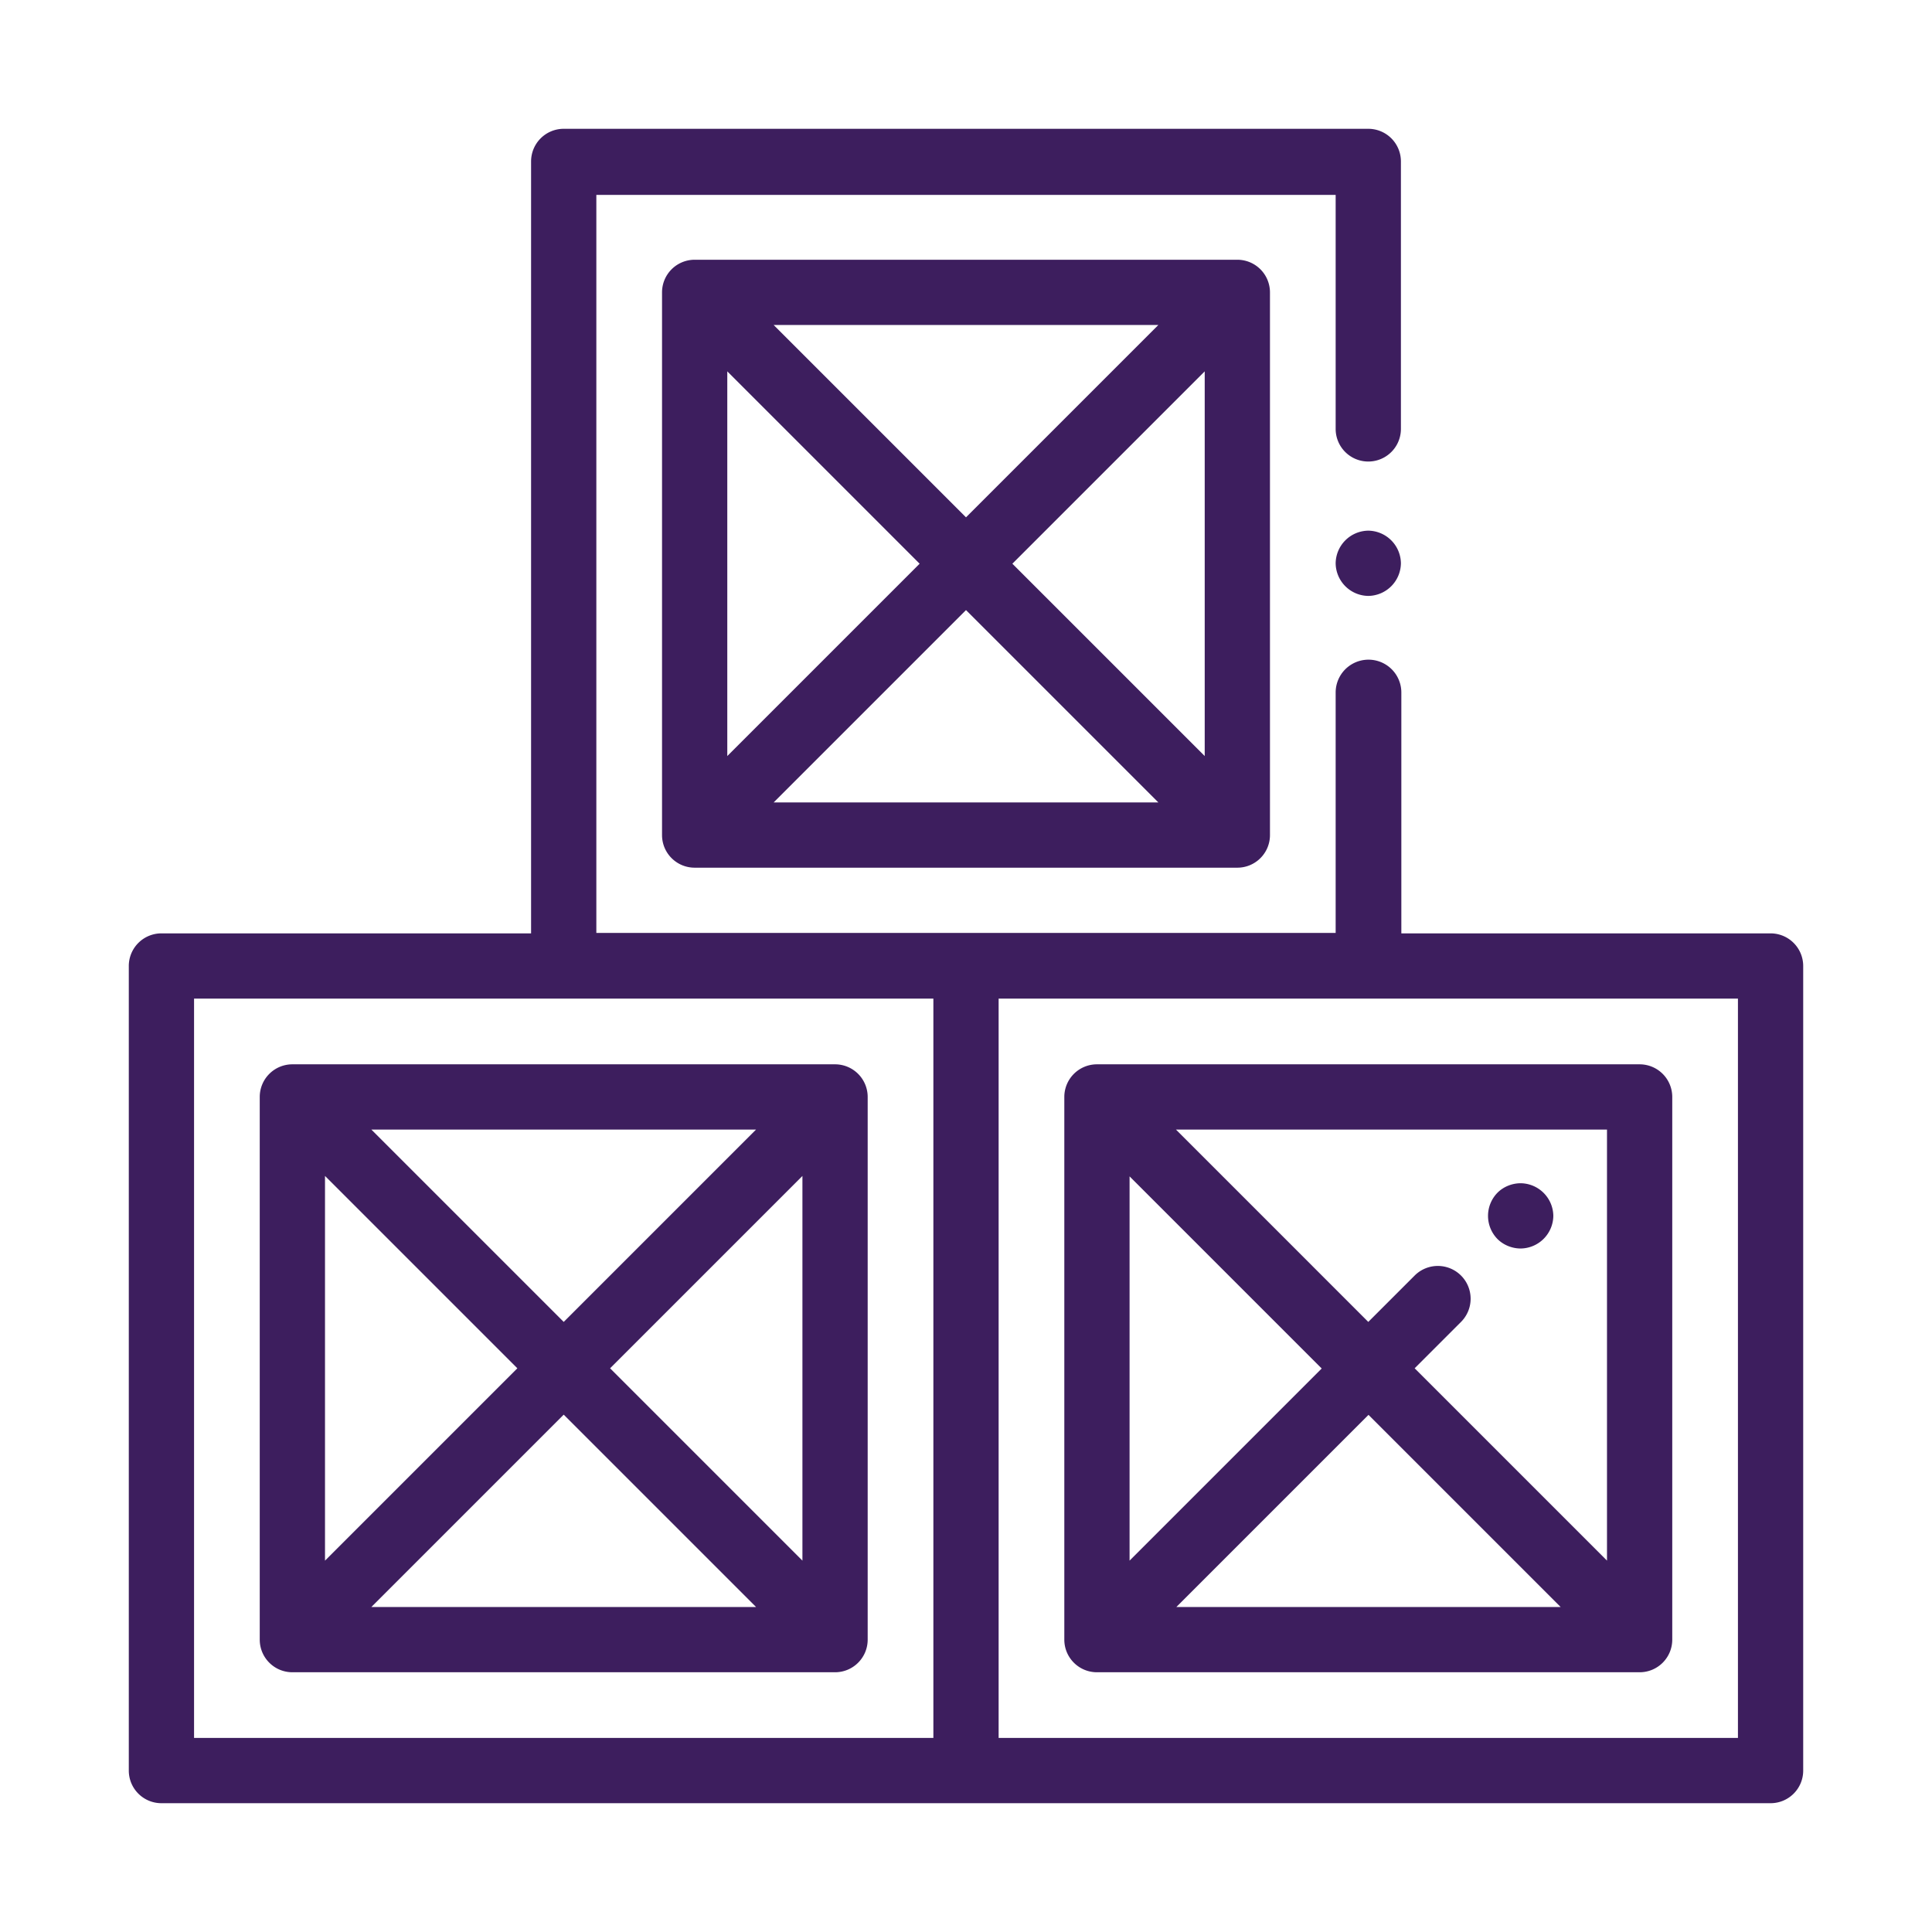
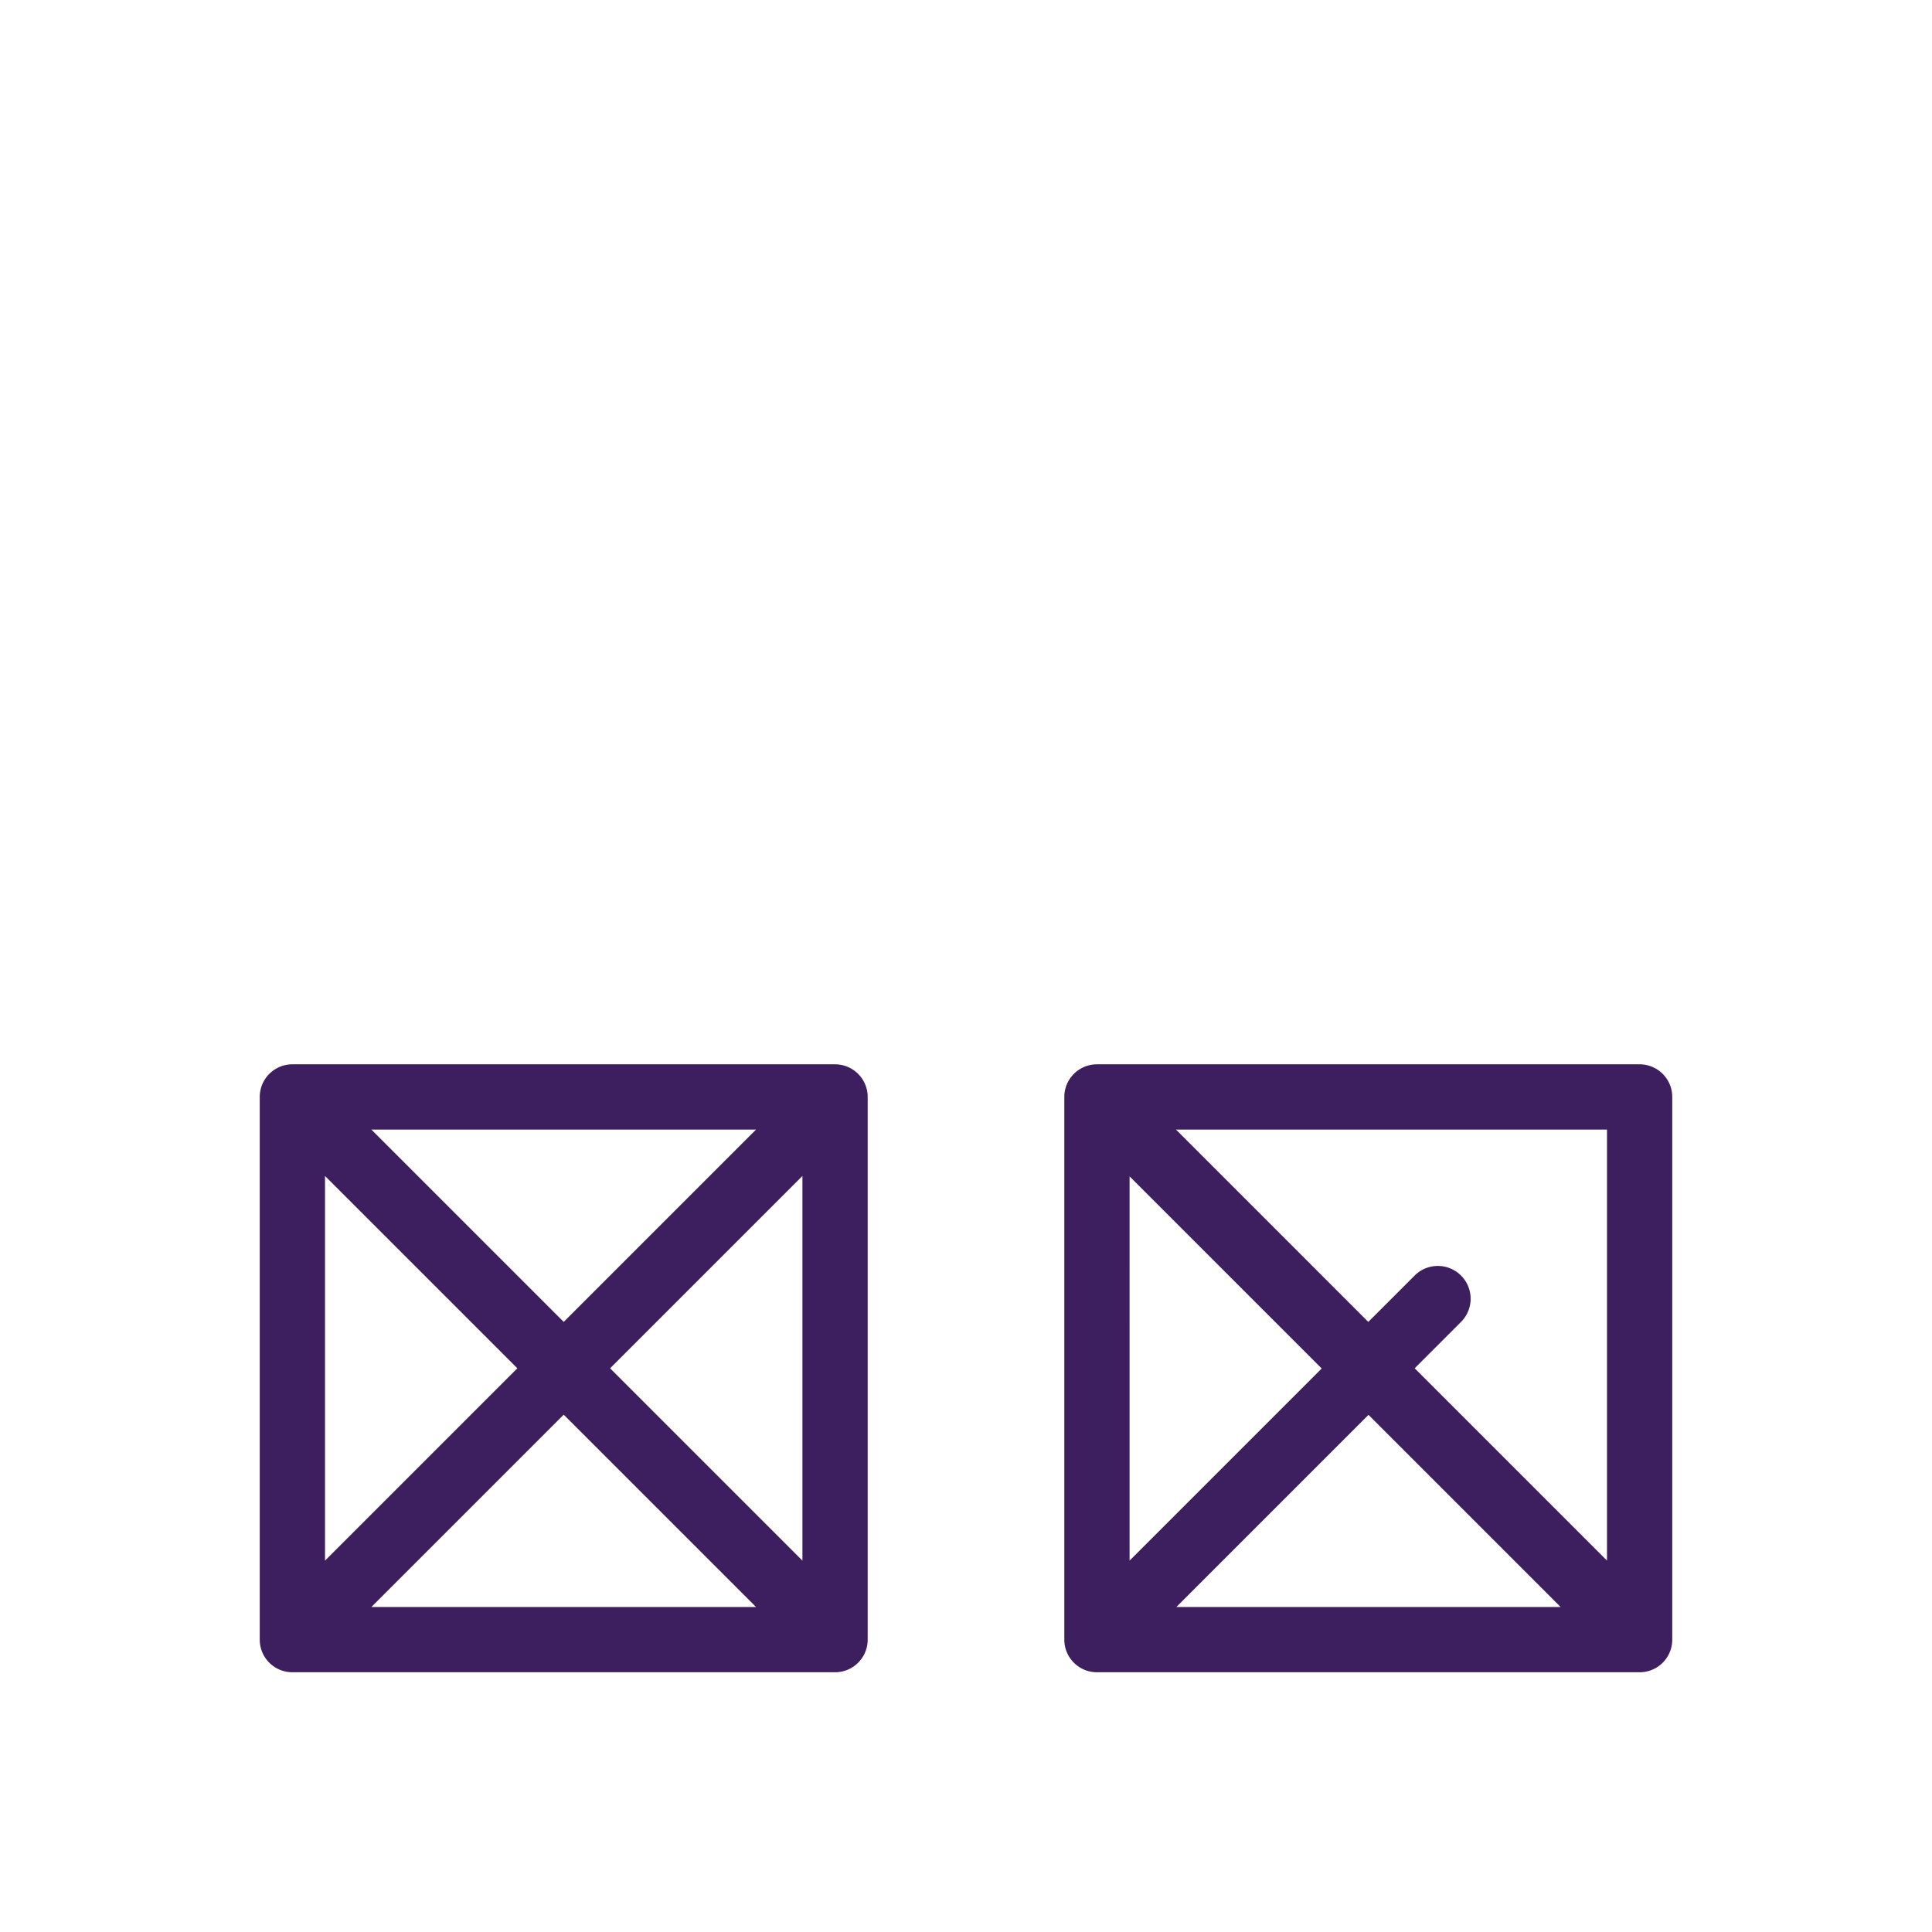
<svg xmlns="http://www.w3.org/2000/svg" fill="none" viewBox="0 0 45 45">
  <path d="M19.45 24.79H6.81a.76.76 0 0 0-.76.76v12.64c0 .42.34.76.76.76h12.64c.42 0 .76-.34.76-.76V25.55a.76.76 0 0 0-.76-.76Zm-11.88 2.6 4.48 4.48-4.48 4.48V27.4Zm1.08-1.08h8.96l-4.48 4.48-4.48-4.48Zm4.48 6.64 4.48 4.48H8.65l4.48-4.48Zm1.08-1.08 4.48-4.48v8.96l-4.48-4.48Z" fill="#3D1E5E" />
-   <path d="M41.24 21.74h-8.6v-5.61a.76.76 0 1 0-1.53 0v5.6H13.89V4.54h17.22v5.45a.76.76 0 1 0 1.52 0V3.76a.76.76 0 0 0-.76-.76H13.13a.76.76 0 0 0-.76.76v17.98h-8.6a.76.76 0 0 0-.77.76v18.74c0 .42.34.76.76.76h37.48c.42 0 .76-.34.76-.76V22.5a.76.76 0 0 0-.76-.76ZM4.52 23.26h17.22v17.22H4.52V23.26Zm35.96 17.22H23.26V23.26h17.22v17.22Z" fill="#3D1E5E" />
  <path d="M24.79 25.55v12.64c0 .42.34.76.76.76h12.64c.42 0 .76-.34.76-.76V25.55a.76.76 0 0 0-.76-.76H25.55a.76.76 0 0 0-.76.76Zm6 6.32-4.48 4.48V27.4l4.48 4.48Zm1.08 1.08 4.48 4.48H27.4l4.48-4.48Zm5.56 3.4-4.48-4.48 1.08-1.08a.76.76 0 0 0-1.08-1.08l-1.08 1.08-4.48-4.48h10.04v10.04Z" fill="#3D1E5E" />
-   <path d="M35.42 29.08a.77.77 0 0 0 .76-.76.77.77 0 0 0-.76-.76c-.2 0-.4.08-.54.22a.77.77 0 0 0 0 1.08c.14.14.34.22.54.22ZM31.87 12.36a.77.77 0 0 0-.76.76.77.77 0 0 0 .76.76.77.77 0 0 0 .76-.76.77.77 0 0 0-.76-.76ZM16.18 6.05a.76.76 0 0 0-.76.76v12.64c0 .42.34.76.76.76h12.64c.42 0 .76-.34.76-.76V6.81a.76.76 0 0 0-.76-.76H16.18Zm.76 2.6 4.48 4.48-4.48 4.48V8.65Zm1.08-1.08h8.96l-4.48 4.48-4.48-4.48Zm4.48 6.64 4.48 4.48h-8.96l4.48-4.48Zm1.08-1.08 4.48-4.48v8.96l-4.48-4.48Z" fill="#3D1E5E" />
</svg>